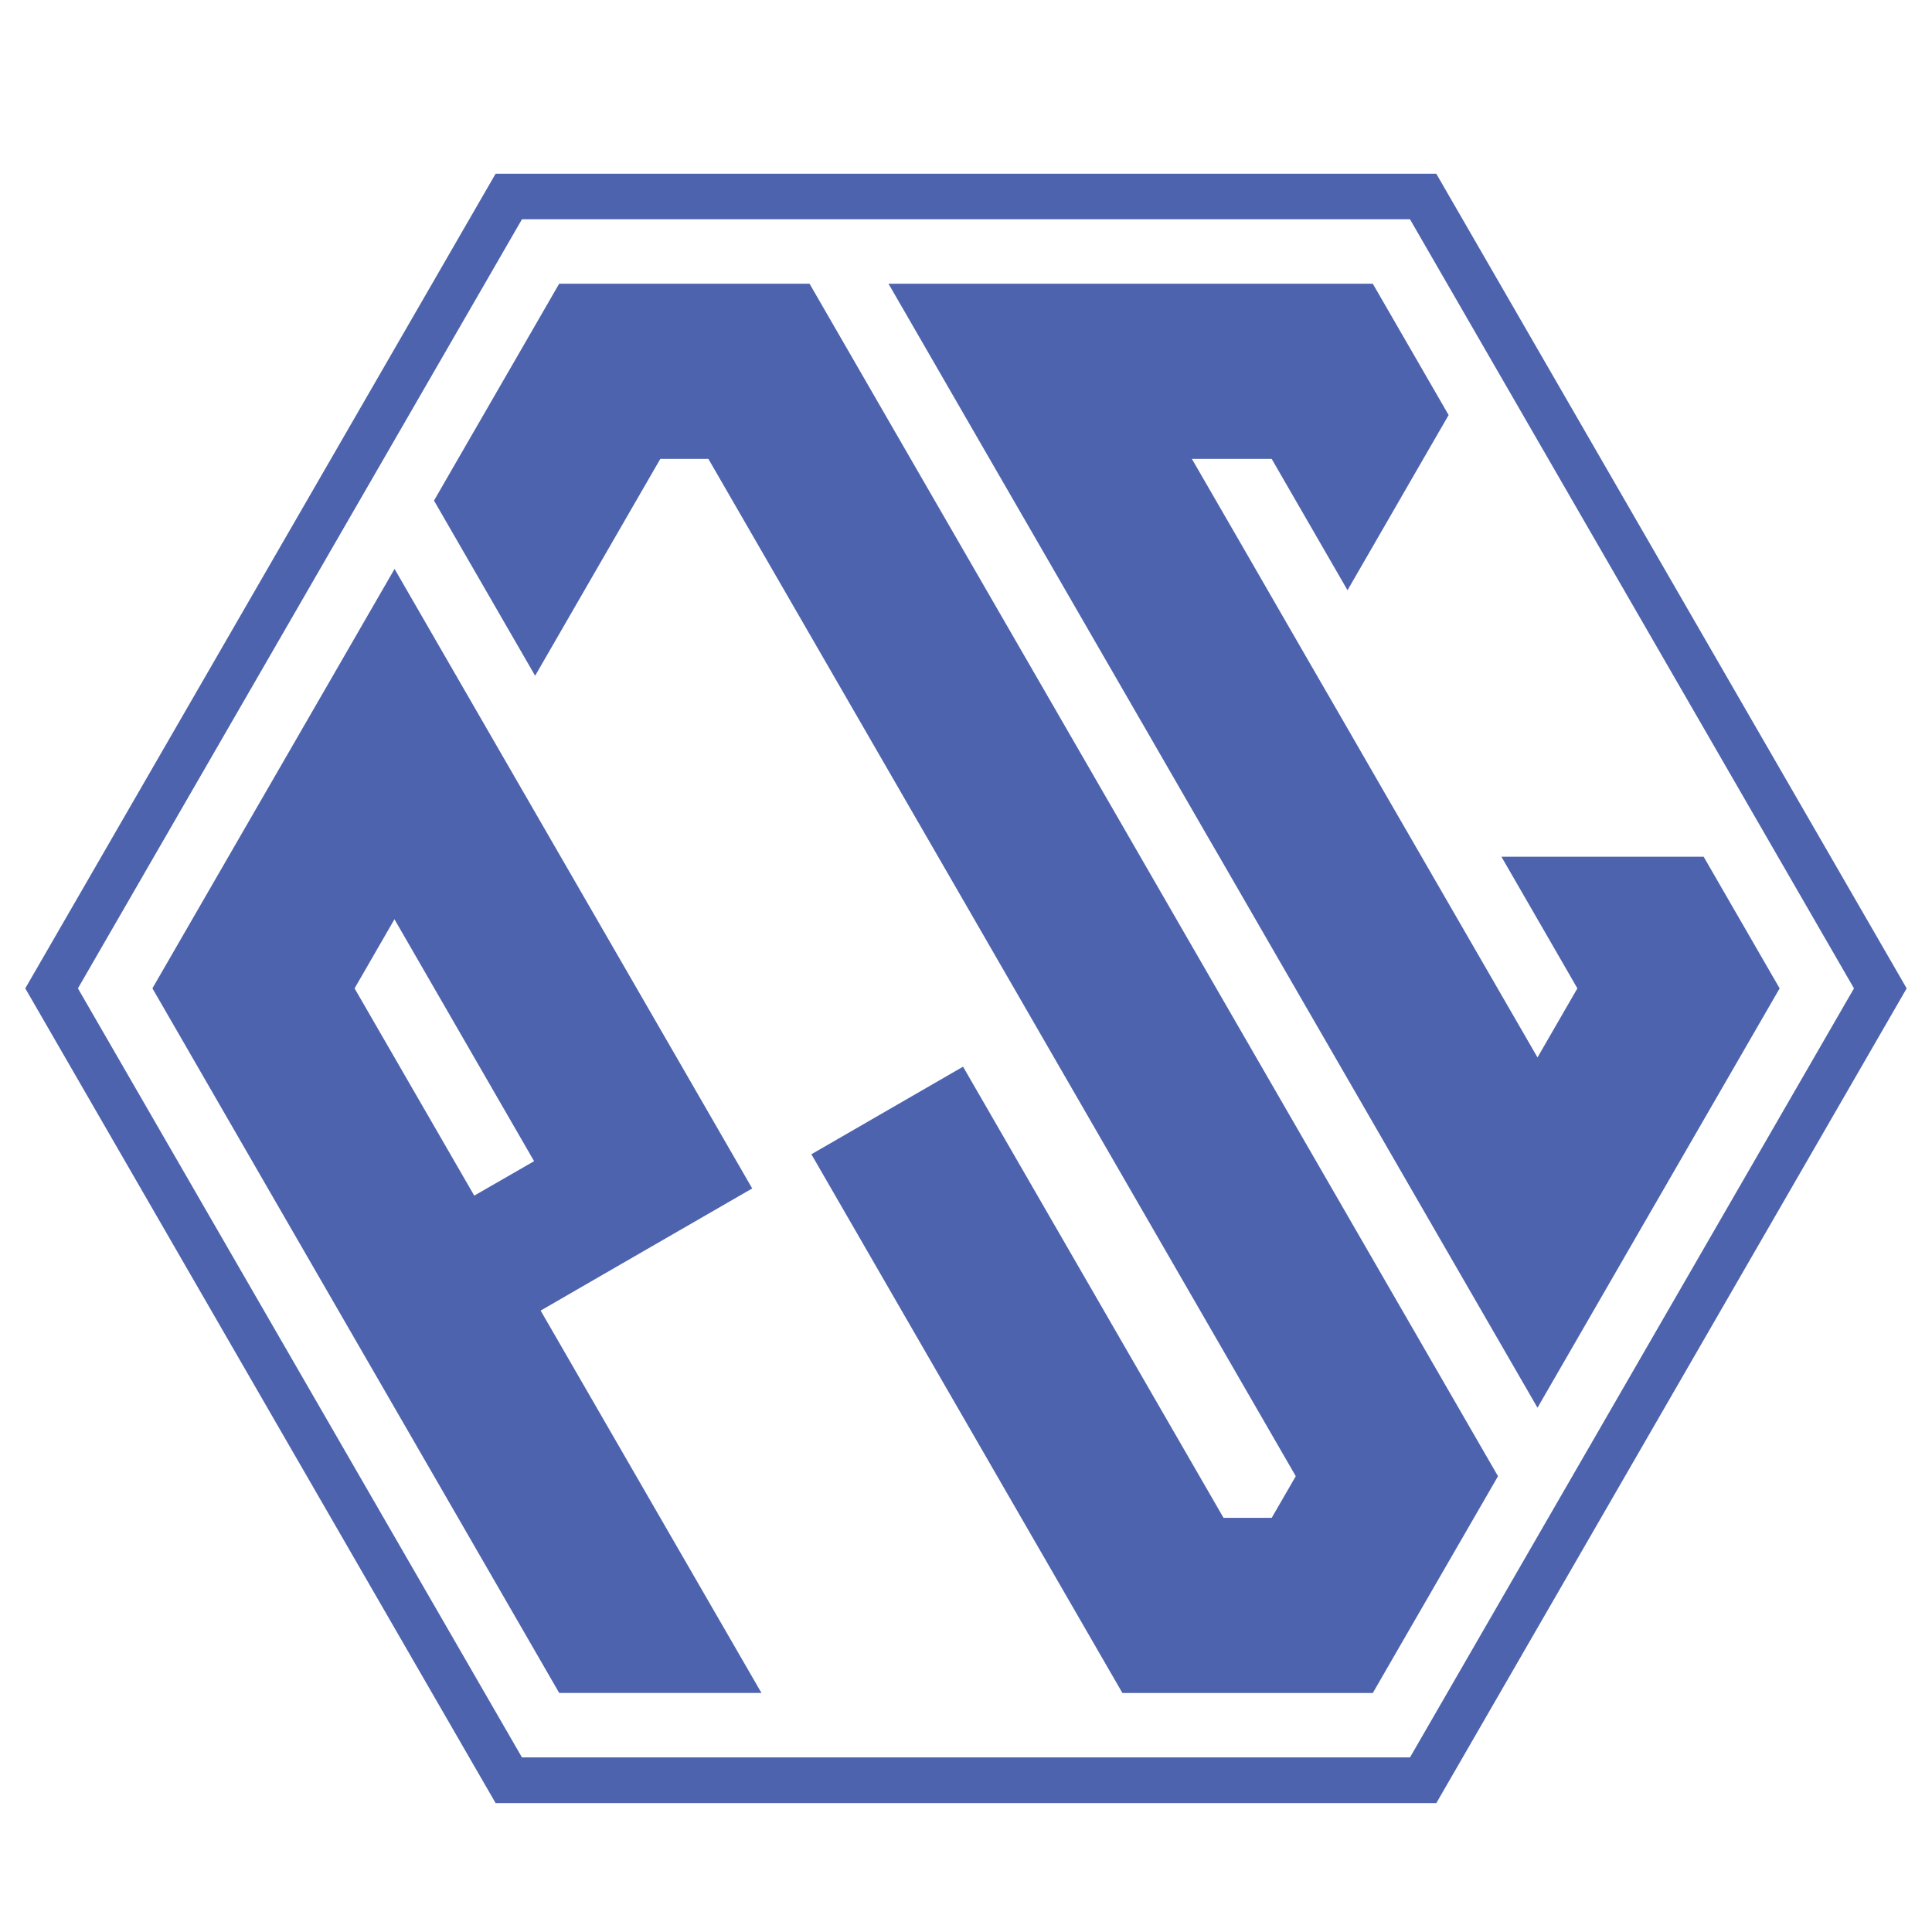
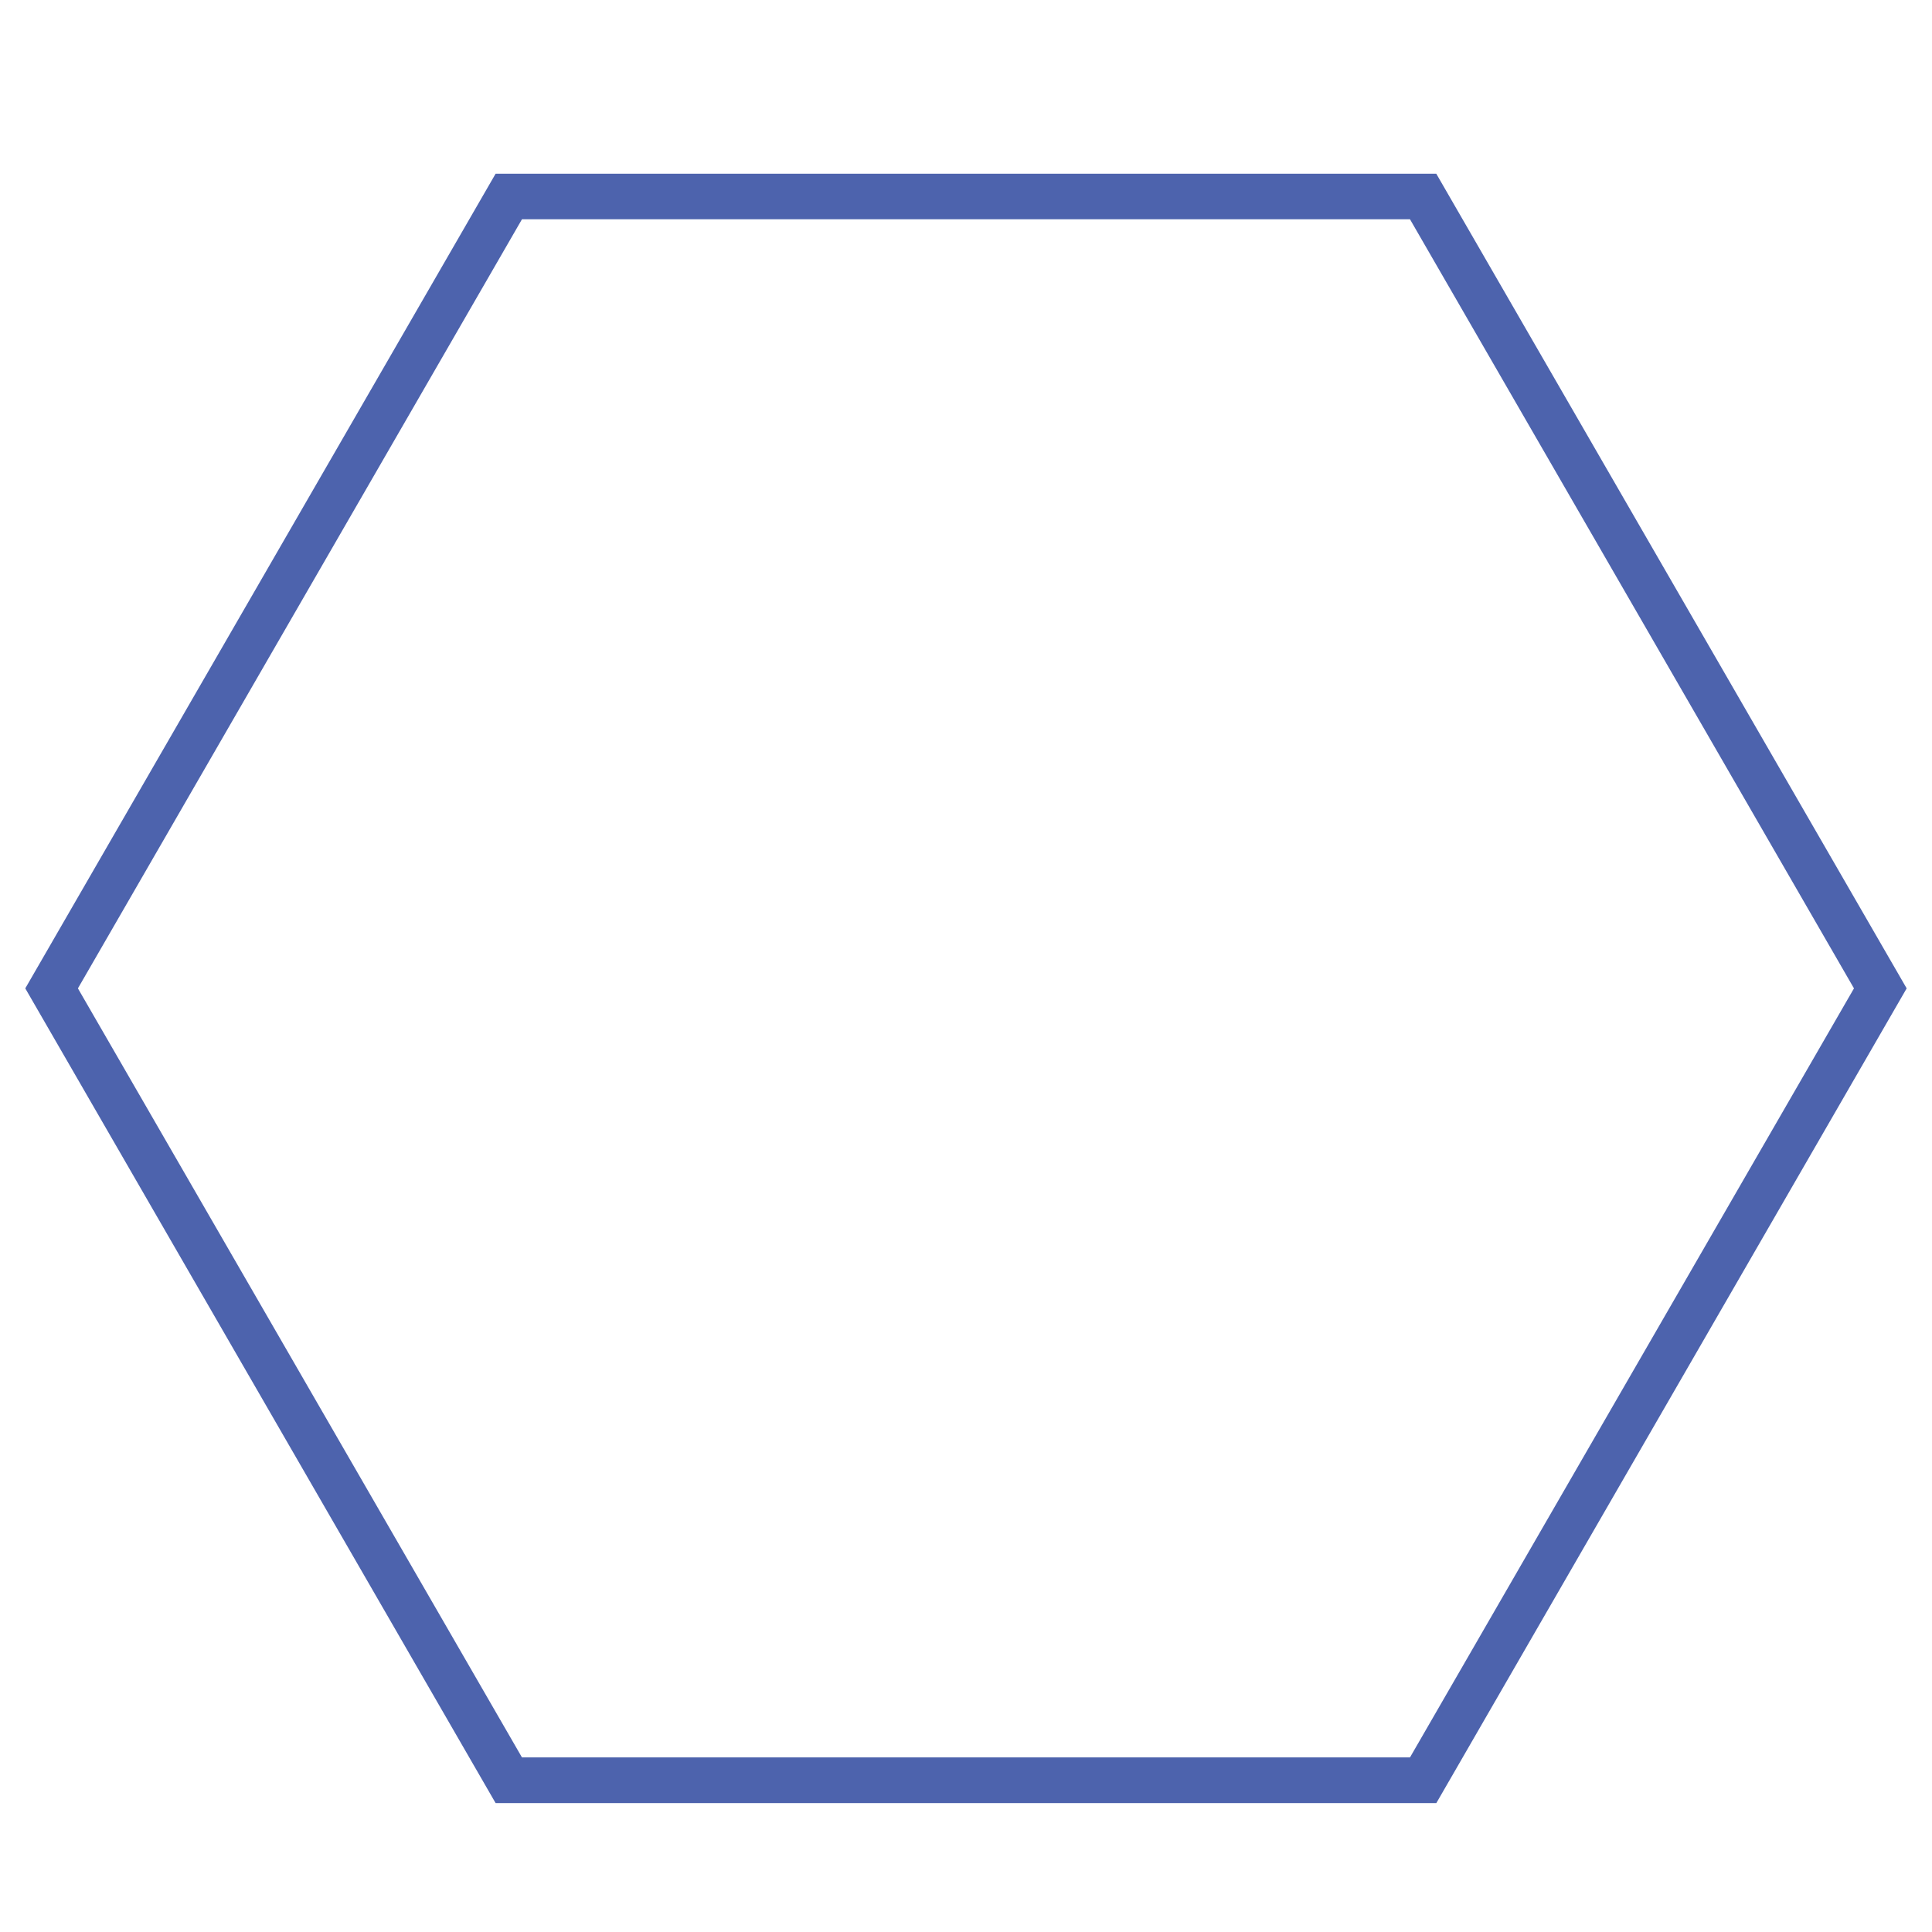
<svg xmlns="http://www.w3.org/2000/svg" version="1.1" id="Calque_1" x="0px" y="0px" width="36px" height="36px" viewBox="0 0 36 36" enable-background="new 0 0 36 36" xml:space="preserve">
  <g>
-     <path fill="#4D63AD" d="M12.304,28.283l-2.23-3.862l1.116-0.645l2.826-1.631l-1.236-2.143l-3.544-6.137l-1.884-3.264l-1.884,3.264   l-0.744,1.288l-1.884,3.263l1.884,3.264l1.288,2.231l1.236,2.14l1.288,2.231l1.884,3.264h3.769L12.304,28.283L12.304,28.283z    M8.837,22.279l-2.23-3.862l0.743-1.288l2.602,4.508L8.837,22.279z" />
-     <polygon fill="#4D63AD" points="22.116,17.467 20.881,15.326 16.969,8.551 16.969,8.551 15.085,5.287 14.188,5.287 11.316,5.287    10.419,5.287 9.971,6.064 8.535,8.551 8.087,9.328 9.971,12.591 9.978,12.58 11.855,9.328 12.304,8.551 13.2,8.551 18.055,16.958    19.291,19.1 24.145,27.507 23.696,28.283 23.696,28.283 22.799,28.283 22.799,28.283 17.945,19.876 15.119,21.508 19.03,28.283    19.03,28.283 20.915,31.547 21.812,31.547 24.683,31.547 25.58,31.547 26.028,30.77 27.465,28.283 27.913,27.507 26.028,24.242     " />
-     <polygon fill="#4D63AD" points="30.808,15.964 27.977,15.964 29.17,18.031 29.392,18.417 28.649,19.704 27.683,18.031    26.489,15.964 25.792,14.758 25.063,13.493 24.365,12.286 23.173,10.219 22.209,8.551 23.696,8.551 23.916,8.932 25.109,10.998    26.521,8.551 26.993,7.734 25.8,5.668 25.58,5.287 23.165,5.287 21.812,5.287 20.849,5.287 20.325,5.287 17.994,5.287    16.556,5.287 17.275,6.532 18.44,8.551 18.702,9.004 19.861,11.011 21.288,13.483 21.294,13.493 22.48,15.549 22.721,15.964    23.908,18.021 23.914,18.031 25.342,20.503 26.765,22.969 28.649,26.231 28.649,26.231 30.532,22.969 31.276,21.681 33.161,18.417    31.745,15.964  " />
    <g>
      <path fill="#4D63AD" d="M26.764,33.598H9.235L0.471,18.417l8.764-15.18h17.528l8.765,15.18L26.764,33.598z M9.726,32.747h16.547    l8.273-14.33L26.273,4.086H9.726L1.452,18.417L9.726,32.747z" />
    </g>
  </g>
</svg>